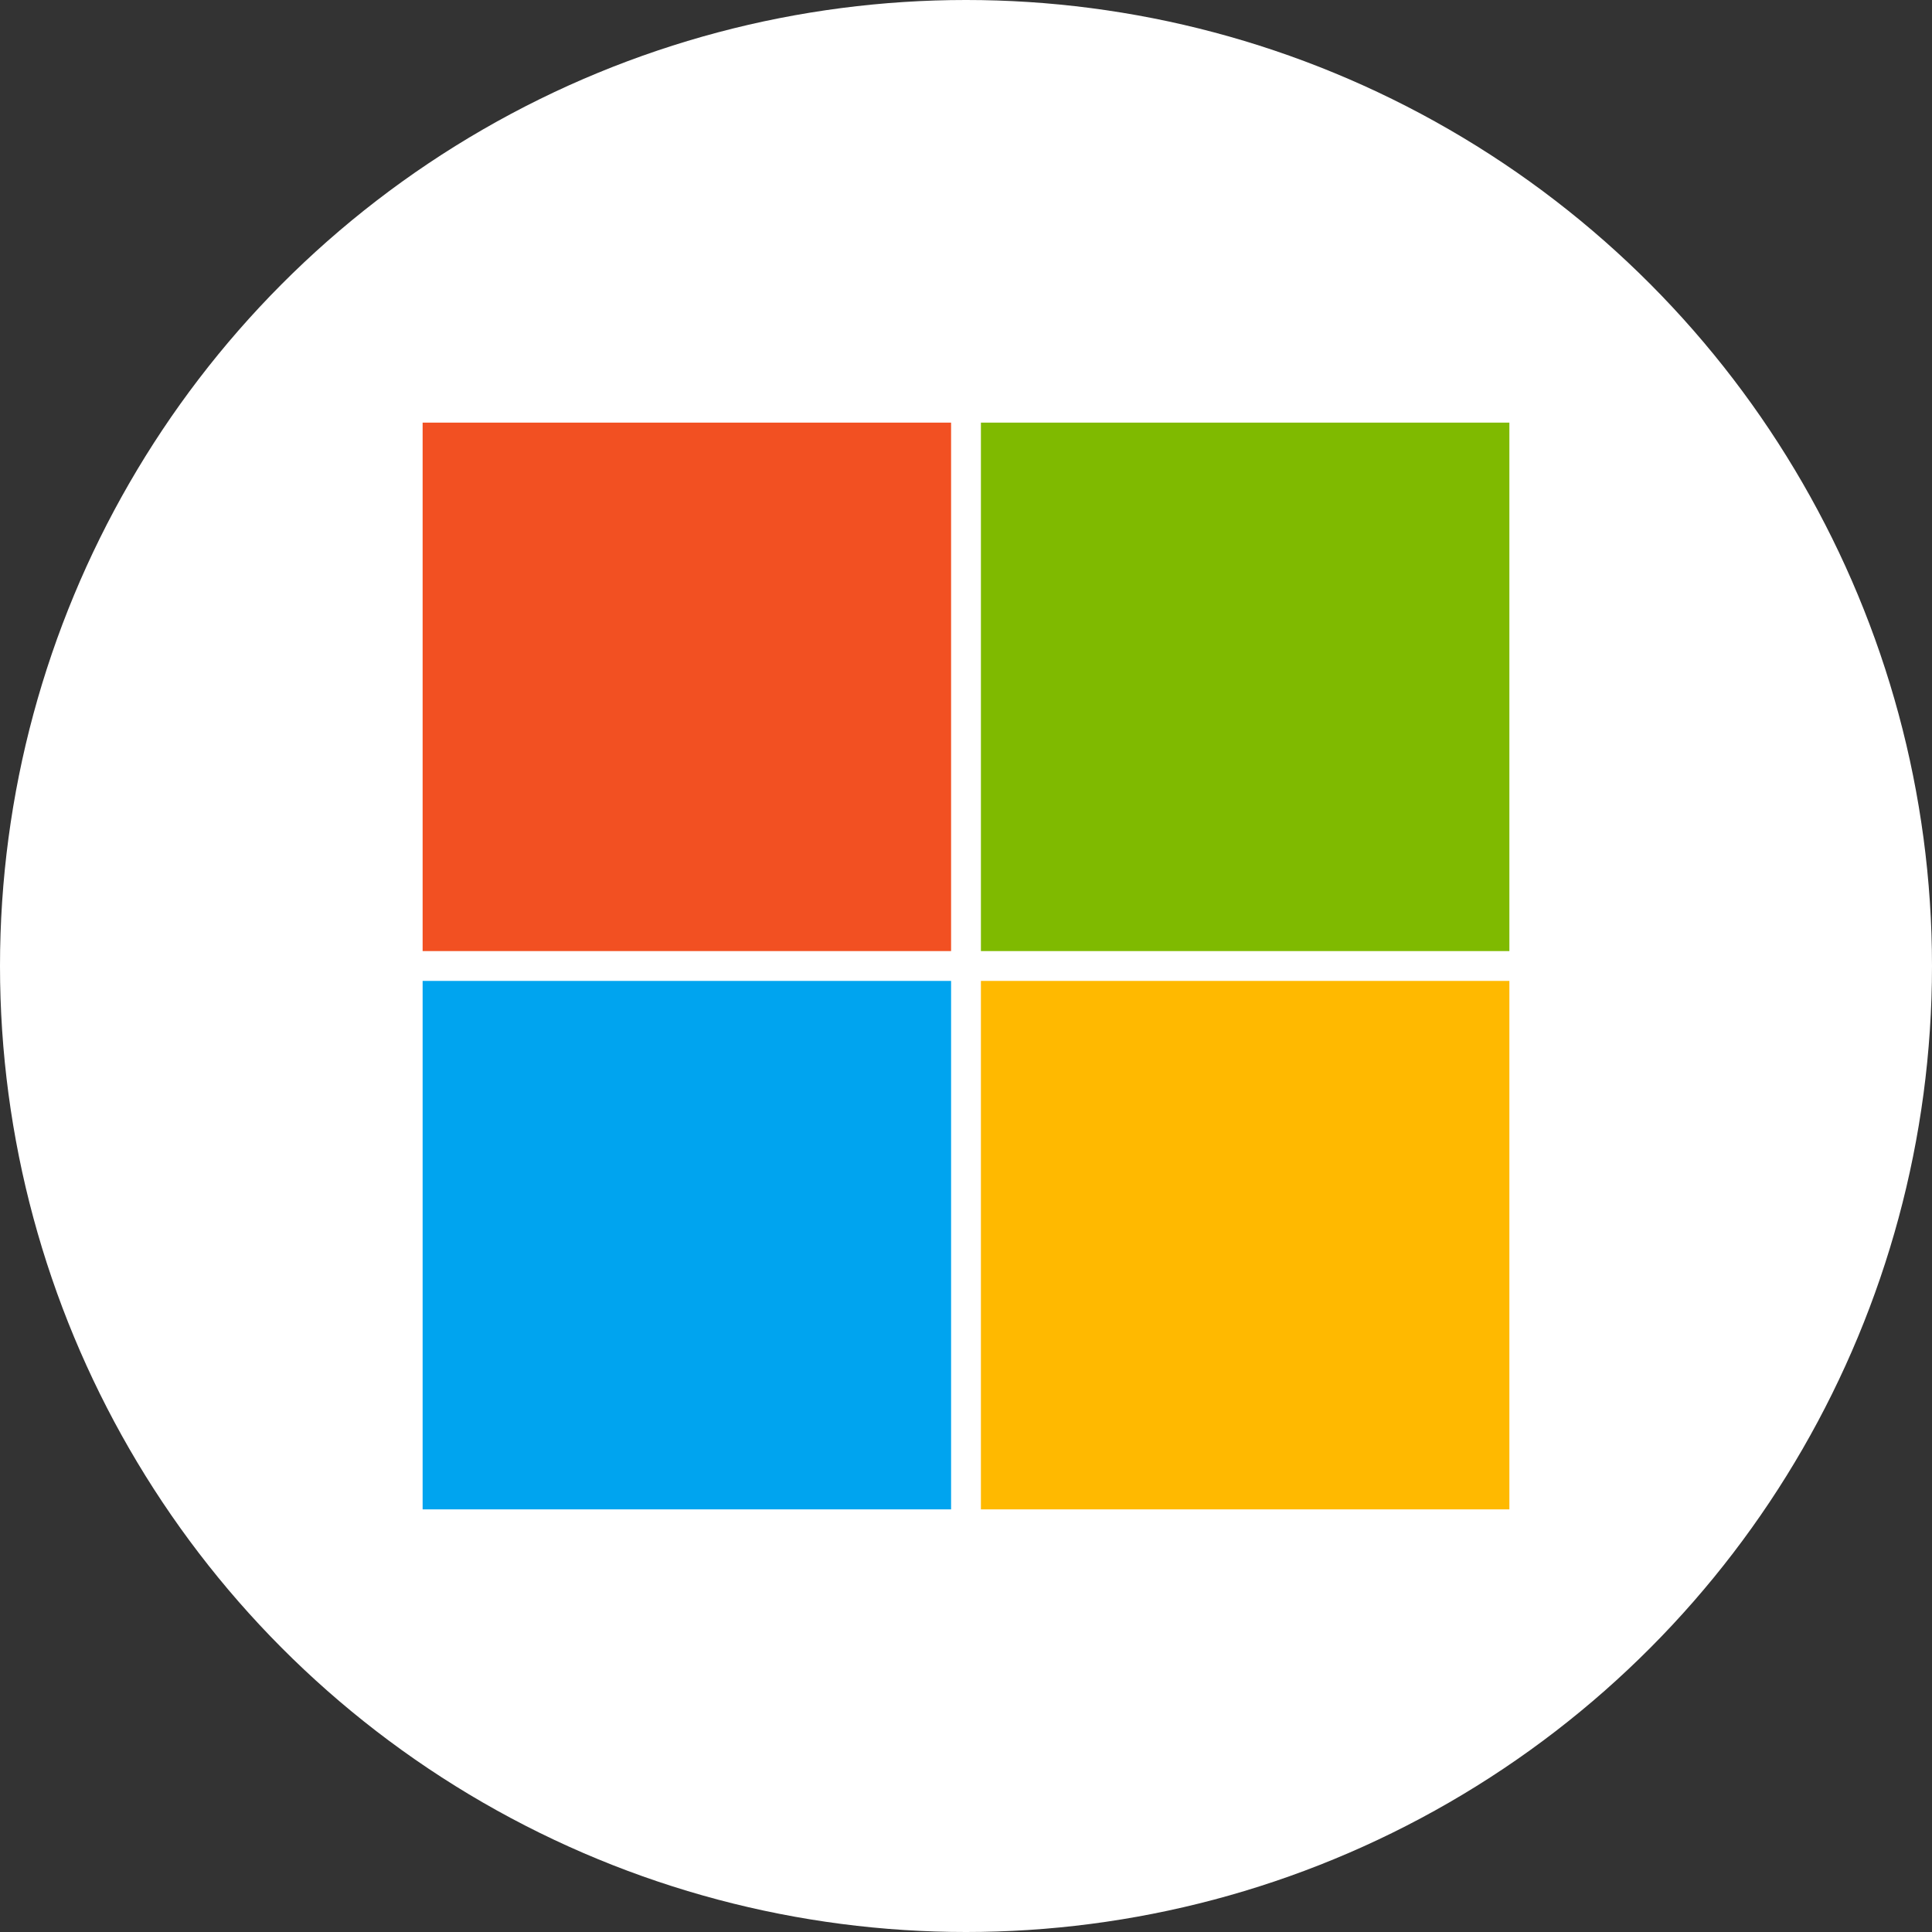
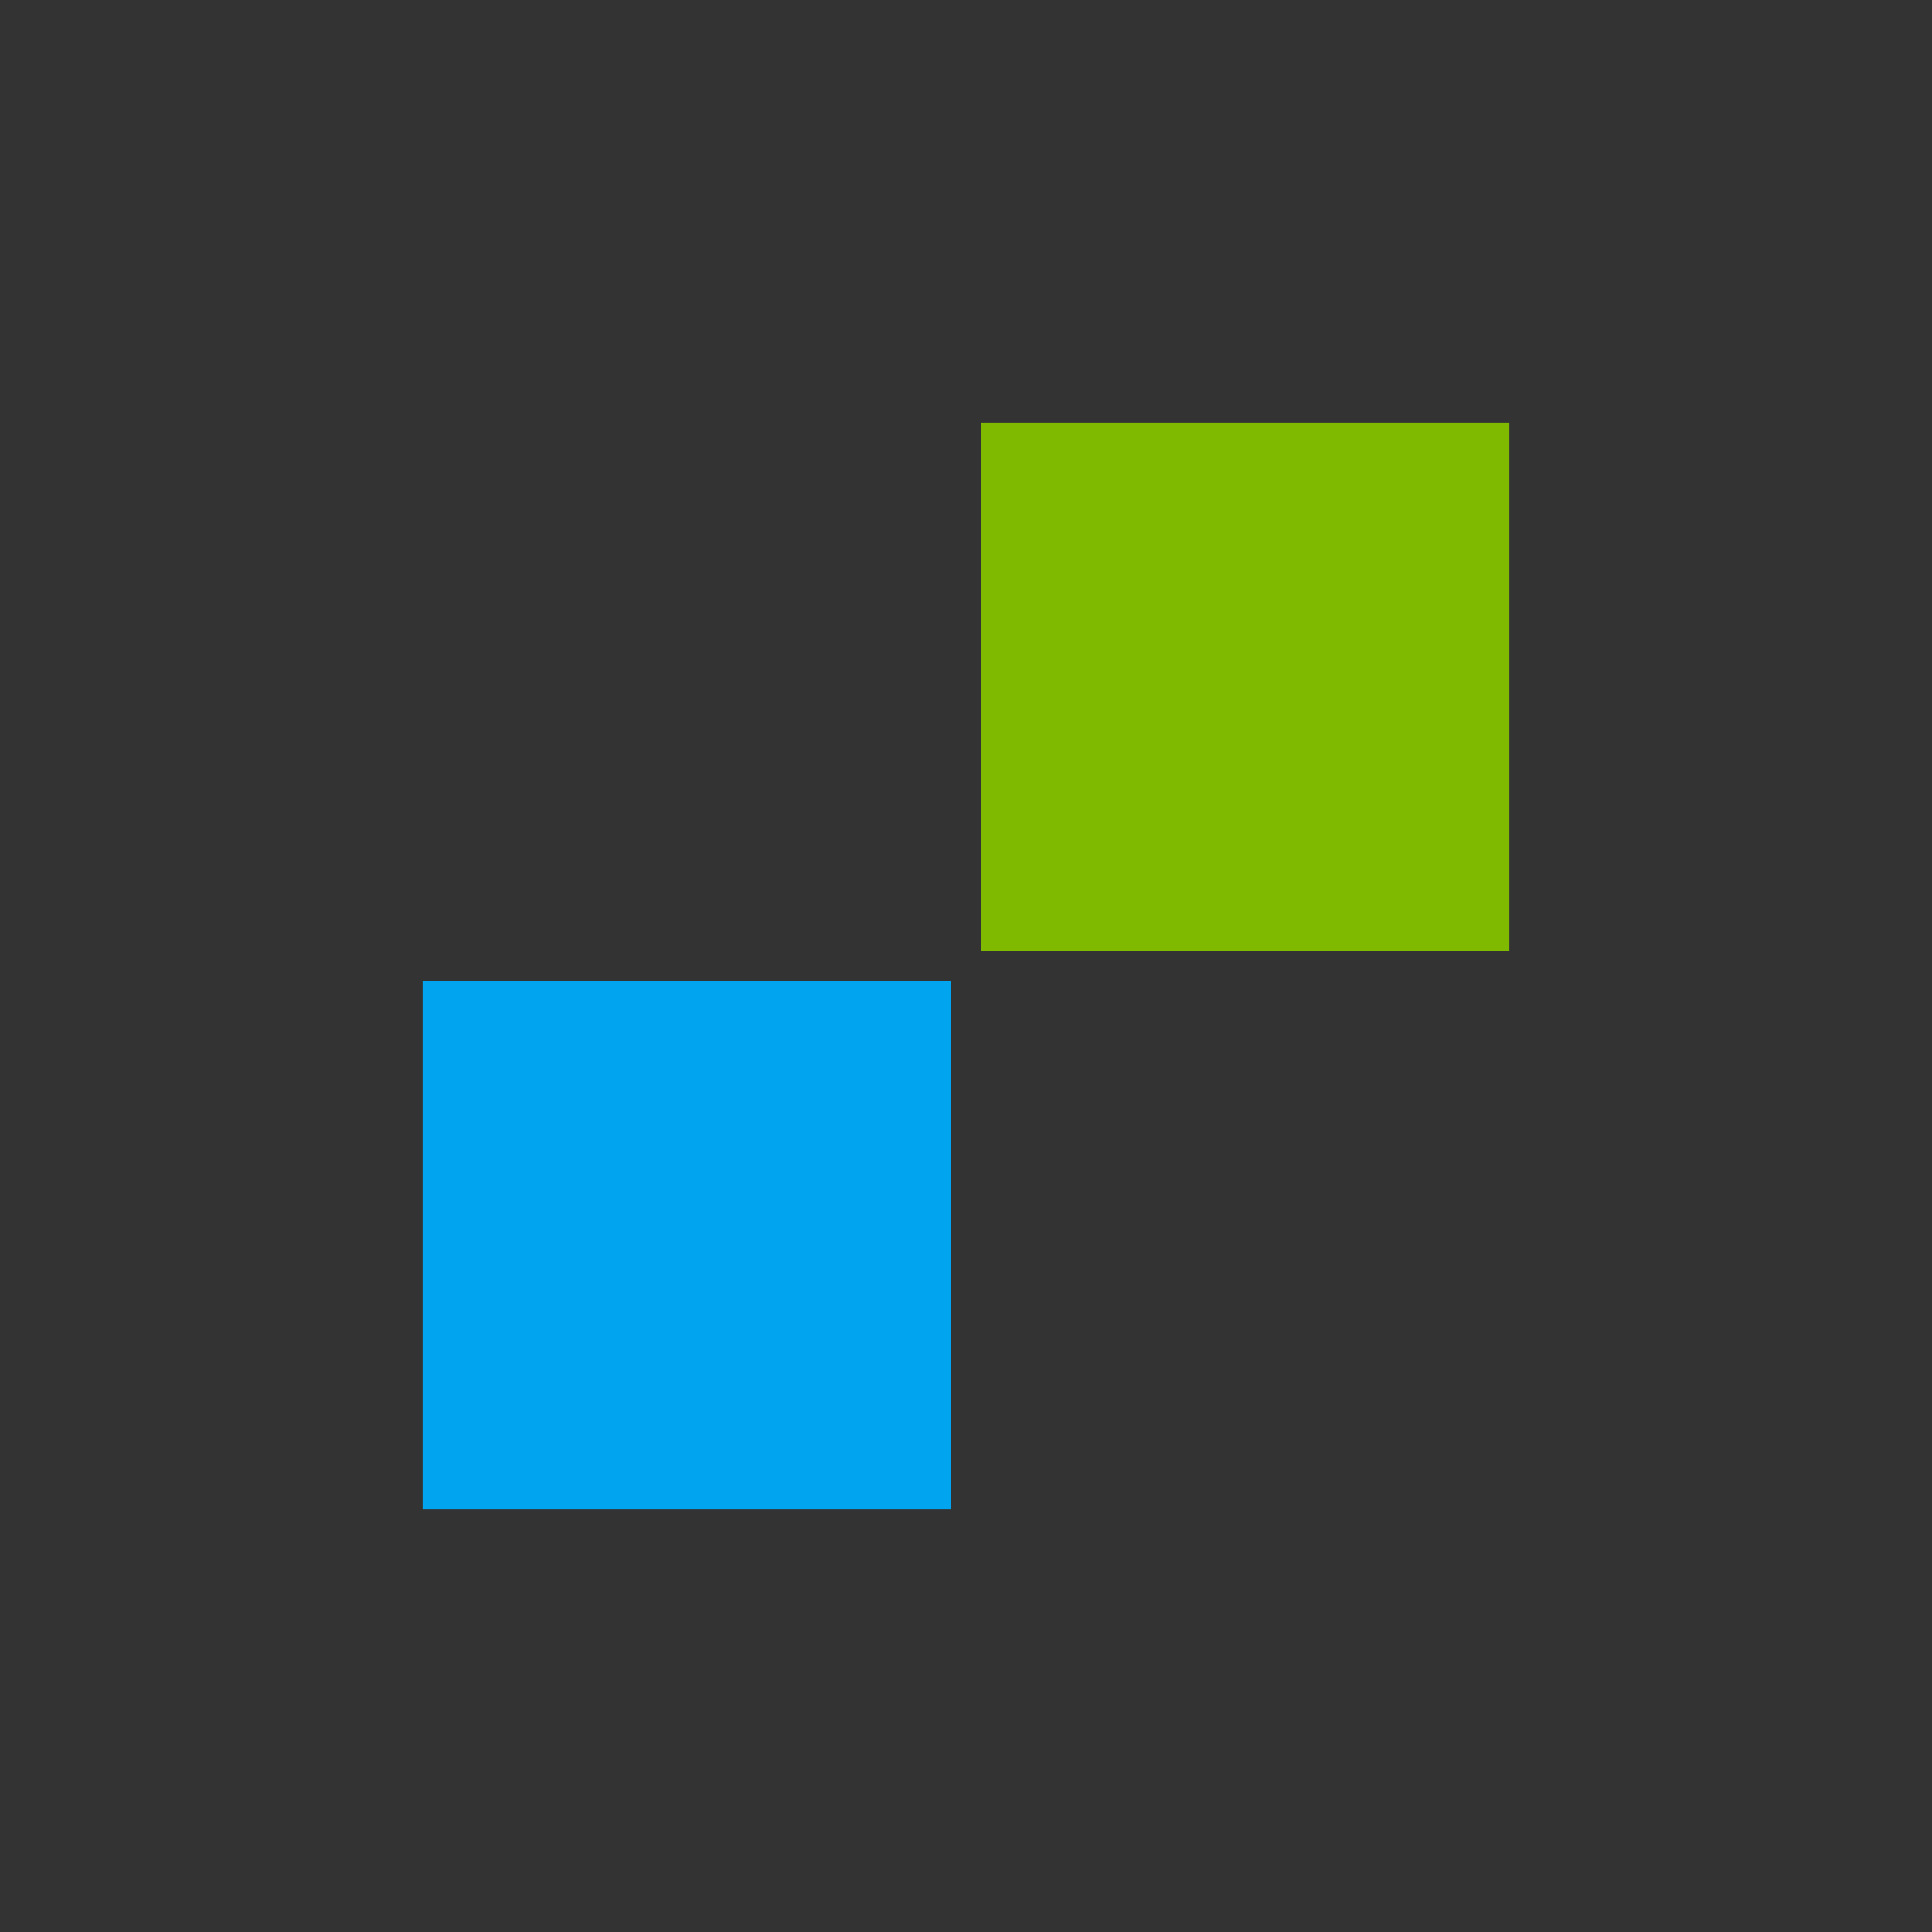
<svg xmlns="http://www.w3.org/2000/svg" width="32" height="32" viewBox="0 0 32 32">
  <rect x="0" y="0" width="32" height="32" fill="#333333" stroke="none" />
  <g id="Group_1093" data-name="Group 1093" transform="translate(-7945 -2142)">
-     <circle id="Ellipse_86" data-name="Ellipse 86" cx="16" cy="16" r="16" transform="translate(7945 2142)" fill="#fff" />
    <g id="microsoft" transform="translate(7952 2149)">
-       <path id="Path_2585" data-name="Path 2585" d="M0,0H8.753V8.753H0Z" fill="#f25022" />
+       <path id="Path_2585" data-name="Path 2585" d="M0,0V8.753H0Z" fill="#f25022" />
      <path id="Path_2586" data-name="Path 2586" d="M67.7,0h8.753V8.753H67.7Z" transform="translate(-58.453)" fill="#7fba00" />
      <path id="Path_2587" data-name="Path 2587" d="M0,67.7H8.753v8.753H0Z" transform="translate(0 -58.453)" fill="#00a4ef" />
-       <path id="Path_2588" data-name="Path 2588" d="M67.7,67.7h8.753v8.753H67.7Z" transform="translate(-58.453 -58.453)" fill="#ffb900" />
    </g>
  </g>
</svg>